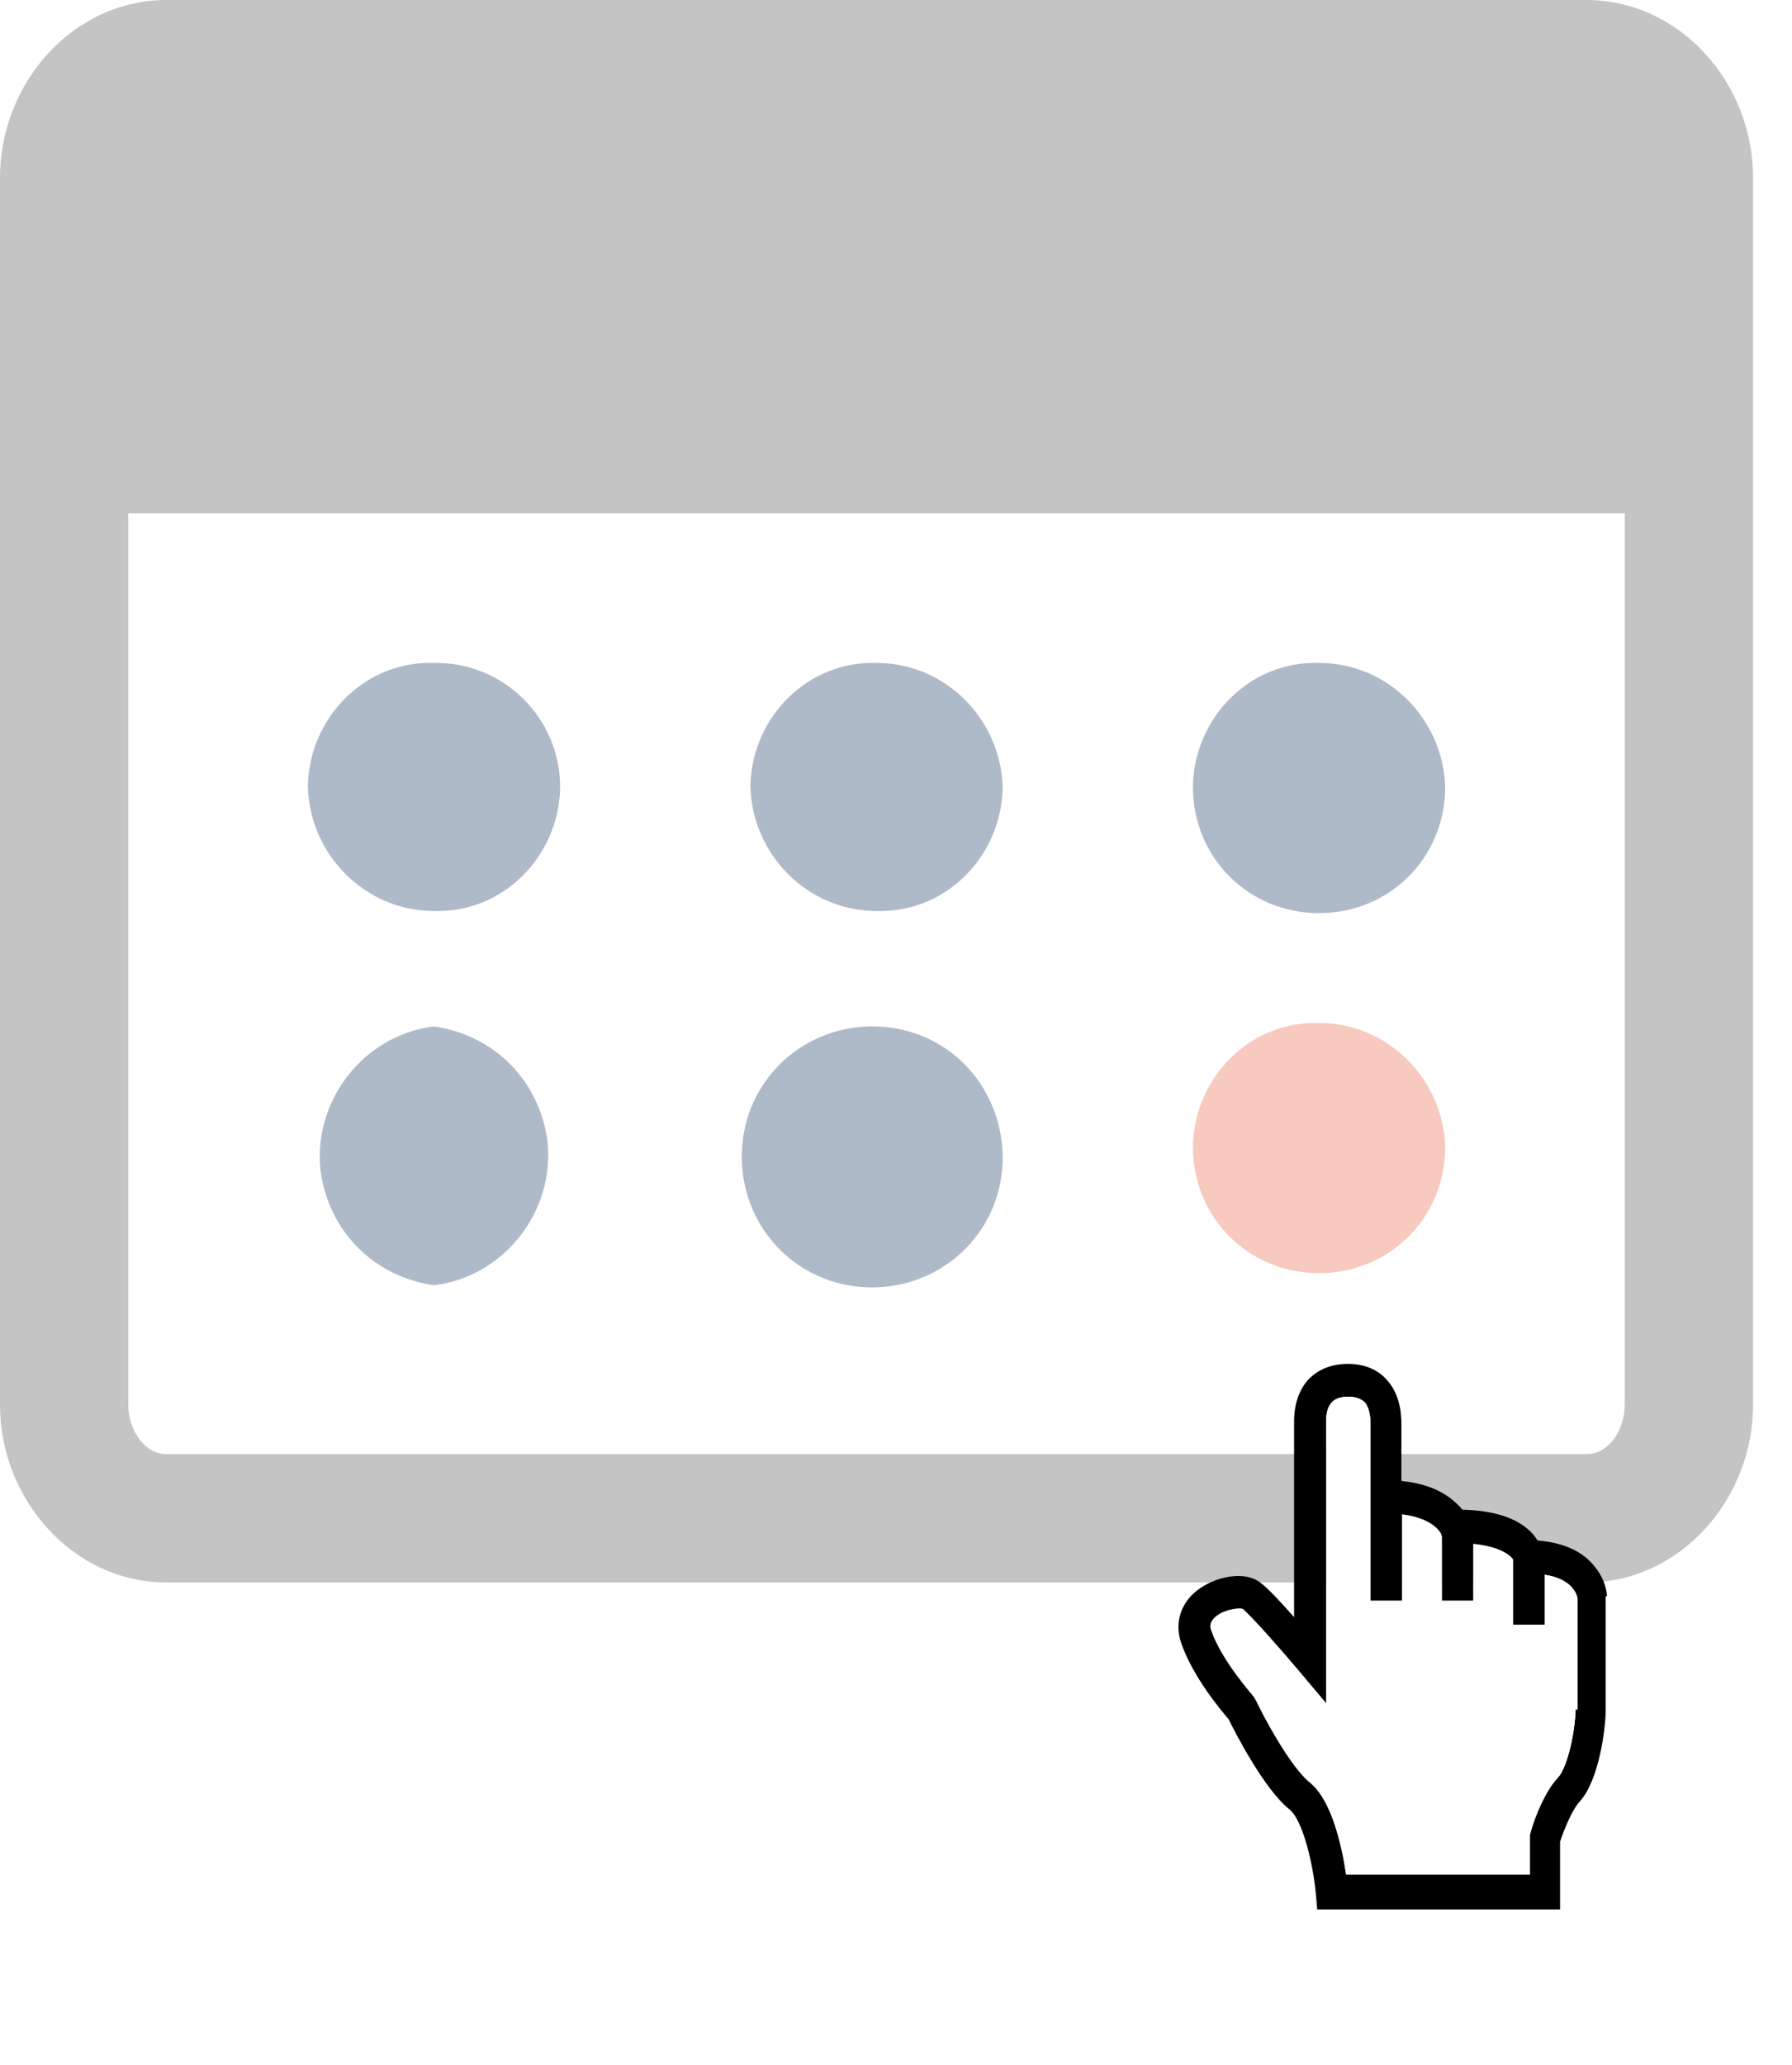
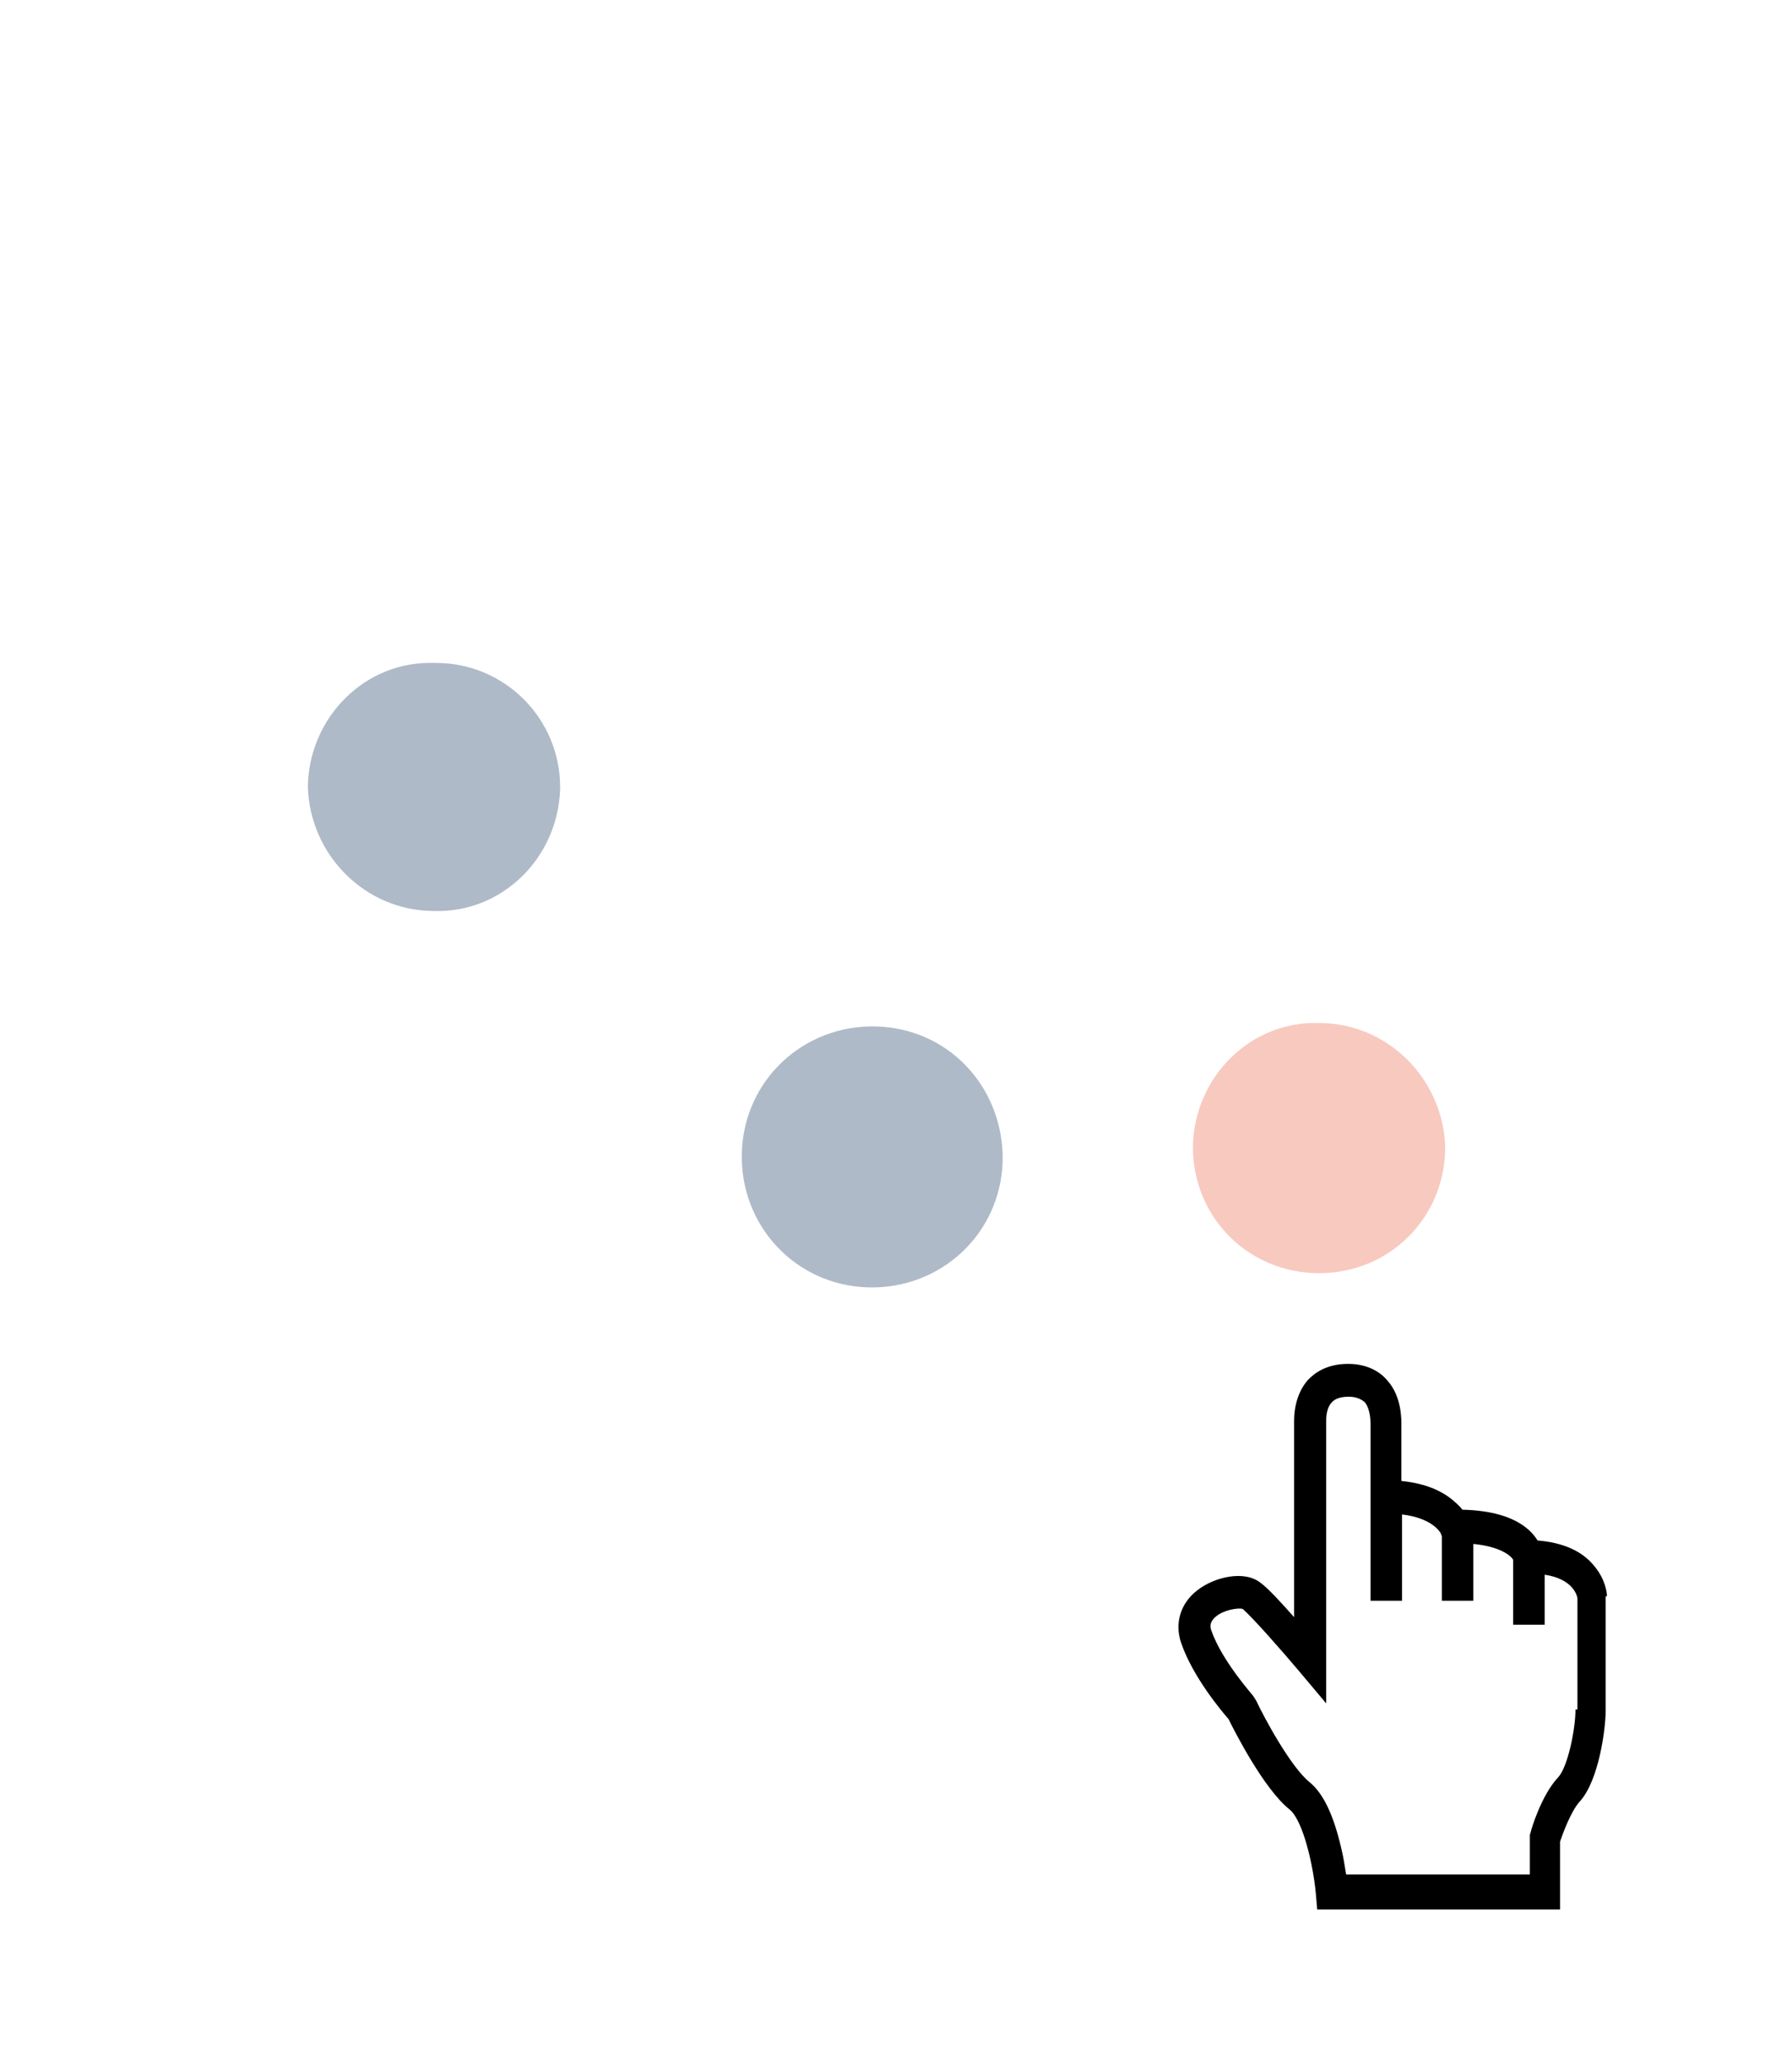
<svg xmlns="http://www.w3.org/2000/svg" width="46" height="53" viewBox="0 0 46 53" fill="none">
-   <path d="M40.719 0H4.28C1.866 0 0 2.14 0 4.555V36.055C0 38.469 1.866 40.61 4.28 40.61H40.719C43.134 40.61 45 38.469 45 36.055V4.555C45 2.14 43.134 0 40.719 0ZM41.707 36.055C41.707 36.658 41.323 37.317 40.719 37.317H4.28C3.677 37.317 3.293 36.658 3.293 36.055V13.171H41.707V36.055Z" fill="#C4C4C4" />
  <path d="M11.14 23.378C12.896 23.433 14.323 22.006 14.378 20.25V20.195C14.378 18.439 12.951 17.012 11.195 17.012H11.14C9.384 16.957 7.957 18.384 7.903 20.14V20.195C7.957 21.951 9.384 23.378 11.14 23.378Z" fill="#AFBAC8" />
-   <path d="M22.5 23.378C24.256 23.433 25.683 22.006 25.738 20.25V20.195C25.683 18.439 24.256 17.012 22.5 17.012C20.744 16.957 19.317 18.384 19.262 20.14V20.195C19.317 21.951 20.744 23.378 22.5 23.378Z" fill="#AFBAC8" />
-   <path d="M33.86 23.433C35.671 23.433 37.098 22.006 37.098 20.195C37.043 18.439 35.616 17.012 33.86 17.012C32.104 16.957 30.677 18.384 30.622 20.14V20.195C30.622 22.006 32.049 23.433 33.86 23.433Z" fill="#AFBAC8" />
  <path d="M33.86 32.672C35.671 32.672 37.098 31.245 37.098 29.434C37.043 27.678 35.616 26.252 33.86 26.252C32.104 26.197 30.677 27.623 30.622 29.38V29.434C30.622 31.245 32.049 32.672 33.86 32.672Z" fill="#F8C9BF" />
-   <path d="M11.14 26.341C9.329 26.561 8.012 28.262 8.232 30.073C8.451 31.61 9.604 32.762 11.14 32.982C12.951 32.762 14.268 31.061 14.049 29.25C13.829 27.713 12.677 26.561 11.14 26.341Z" fill="#AFBAC8" />
  <path d="M22.28 33.036C24.146 33.091 25.683 31.665 25.738 29.799C25.738 29.744 25.738 29.689 25.738 29.634C25.683 27.823 24.311 26.396 22.5 26.341C20.634 26.287 19.097 27.713 19.043 29.579C18.988 31.445 20.415 32.982 22.28 33.036Z" fill="#AFBAC8" />
  <g clip-path="url(#clip0)" filter="url(#filter0_d)">
    <path d="M41.25 36.955C41.25 36.885 41.217 36.533 40.92 36.182C40.607 35.795 40.112 35.585 39.469 35.532C39.403 35.427 39.321 35.321 39.189 35.216C38.826 34.917 38.265 34.759 37.54 34.742C37.474 34.654 37.358 34.548 37.226 34.443C36.896 34.197 36.484 34.056 35.973 34.004V32.581C35.973 32.44 35.989 31.843 35.61 31.422C35.445 31.228 35.132 31 34.604 31C34.06 31 33.746 31.228 33.565 31.422C33.219 31.826 33.219 32.353 33.219 32.475V37.499C32.905 37.148 32.559 36.762 32.361 36.621C31.949 36.287 31.174 36.463 30.729 36.814C30.3 37.148 30.151 37.657 30.316 38.149C30.613 39.028 31.355 39.906 31.537 40.117C31.701 40.45 32.444 41.908 33.103 42.435C33.45 42.716 33.714 43.876 33.779 44.614L33.812 45H40.046V43.261C40.129 43.015 40.327 42.488 40.541 42.242C41.052 41.698 41.217 40.328 41.217 39.906V36.972L41.25 36.955ZM40.442 39.871C40.442 40.38 40.244 41.346 39.997 41.61C39.568 42.066 39.304 42.945 39.288 43.033L39.271 43.085V44.104H34.555C34.522 43.911 34.489 43.665 34.423 43.401C34.225 42.558 33.961 42.014 33.615 41.733C33.136 41.346 32.46 40.099 32.246 39.642L32.213 39.59L32.18 39.537C32.18 39.519 31.372 38.641 31.091 37.833C31.058 37.728 31.058 37.64 31.174 37.517C31.388 37.306 31.8 37.254 31.899 37.289C32.147 37.499 32.905 38.36 33.334 38.87L34.043 39.713V32.458V32.44V32.423C34.043 32.353 34.06 32.124 34.175 32.001C34.258 31.896 34.406 31.843 34.62 31.843C34.802 31.843 34.934 31.896 35.033 31.984C35.165 32.142 35.181 32.423 35.181 32.528V34.408V37.078H35.989V34.864C36.731 34.952 36.946 35.286 36.979 35.339L37.012 35.427V37.078H37.82V35.62C38.513 35.69 38.776 35.918 38.842 36.024V37.693H39.651V36.41C40.36 36.516 40.475 36.92 40.492 37.008V39.871H40.442Z" fill="black" />
-     <path d="M40.442 39.871C40.442 40.38 40.244 41.346 39.996 41.61C39.568 42.066 39.304 42.945 39.287 43.033L39.271 43.085V44.104H34.554C34.521 43.911 34.488 43.665 34.422 43.401C34.224 42.558 33.961 42.014 33.614 41.733C33.136 41.346 32.46 40.099 32.245 39.642L32.212 39.59L32.179 39.537C32.179 39.519 31.371 38.641 31.091 37.833C31.058 37.728 31.058 37.64 31.174 37.517C31.388 37.306 31.8 37.253 31.899 37.289C32.147 37.499 32.905 38.36 33.334 38.87L34.043 39.713V32.458V32.44V32.423C34.043 32.352 34.059 32.124 34.175 32.001C34.257 31.896 34.406 31.843 34.62 31.843C34.802 31.843 34.934 31.896 35.032 31.984C35.164 32.142 35.181 32.423 35.181 32.528V34.408V37.078H35.989V34.864C36.731 34.952 36.946 35.286 36.979 35.339L37.011 35.427V37.078H37.82V35.62C38.512 35.69 38.776 35.918 38.842 36.024V37.693H39.65V36.41C40.359 36.516 40.475 36.92 40.491 37.008V39.871H40.442Z" fill="white" />
  </g>
  <defs>
    <filter id="filter0_d" x="26.25" y="31" width="19" height="22" filterUnits="userSpaceOnUse" color-interpolation-filters="sRGB">
      <feFlood flood-opacity="0" result="BackgroundImageFix" />
      <feColorMatrix in="SourceAlpha" type="matrix" values="0 0 0 0 0 0 0 0 0 0 0 0 0 0 0 0 0 0 127 0" result="hardAlpha" />
      <feOffset dy="4" />
      <feGaussianBlur stdDeviation="2" />
      <feColorMatrix type="matrix" values="0 0 0 0 0 0 0 0 0 0 0 0 0 0 0 0 0 0 0.1 0" />
      <feBlend mode="normal" in2="BackgroundImageFix" result="effect1_dropShadow" />
      <feBlend mode="normal" in="SourceGraphic" in2="effect1_dropShadow" result="shape" />
    </filter>
    <clipPath id="clip0">
      <rect width="11" height="14" fill="white" transform="translate(30.25 31)" />
    </clipPath>
  </defs>
</svg>